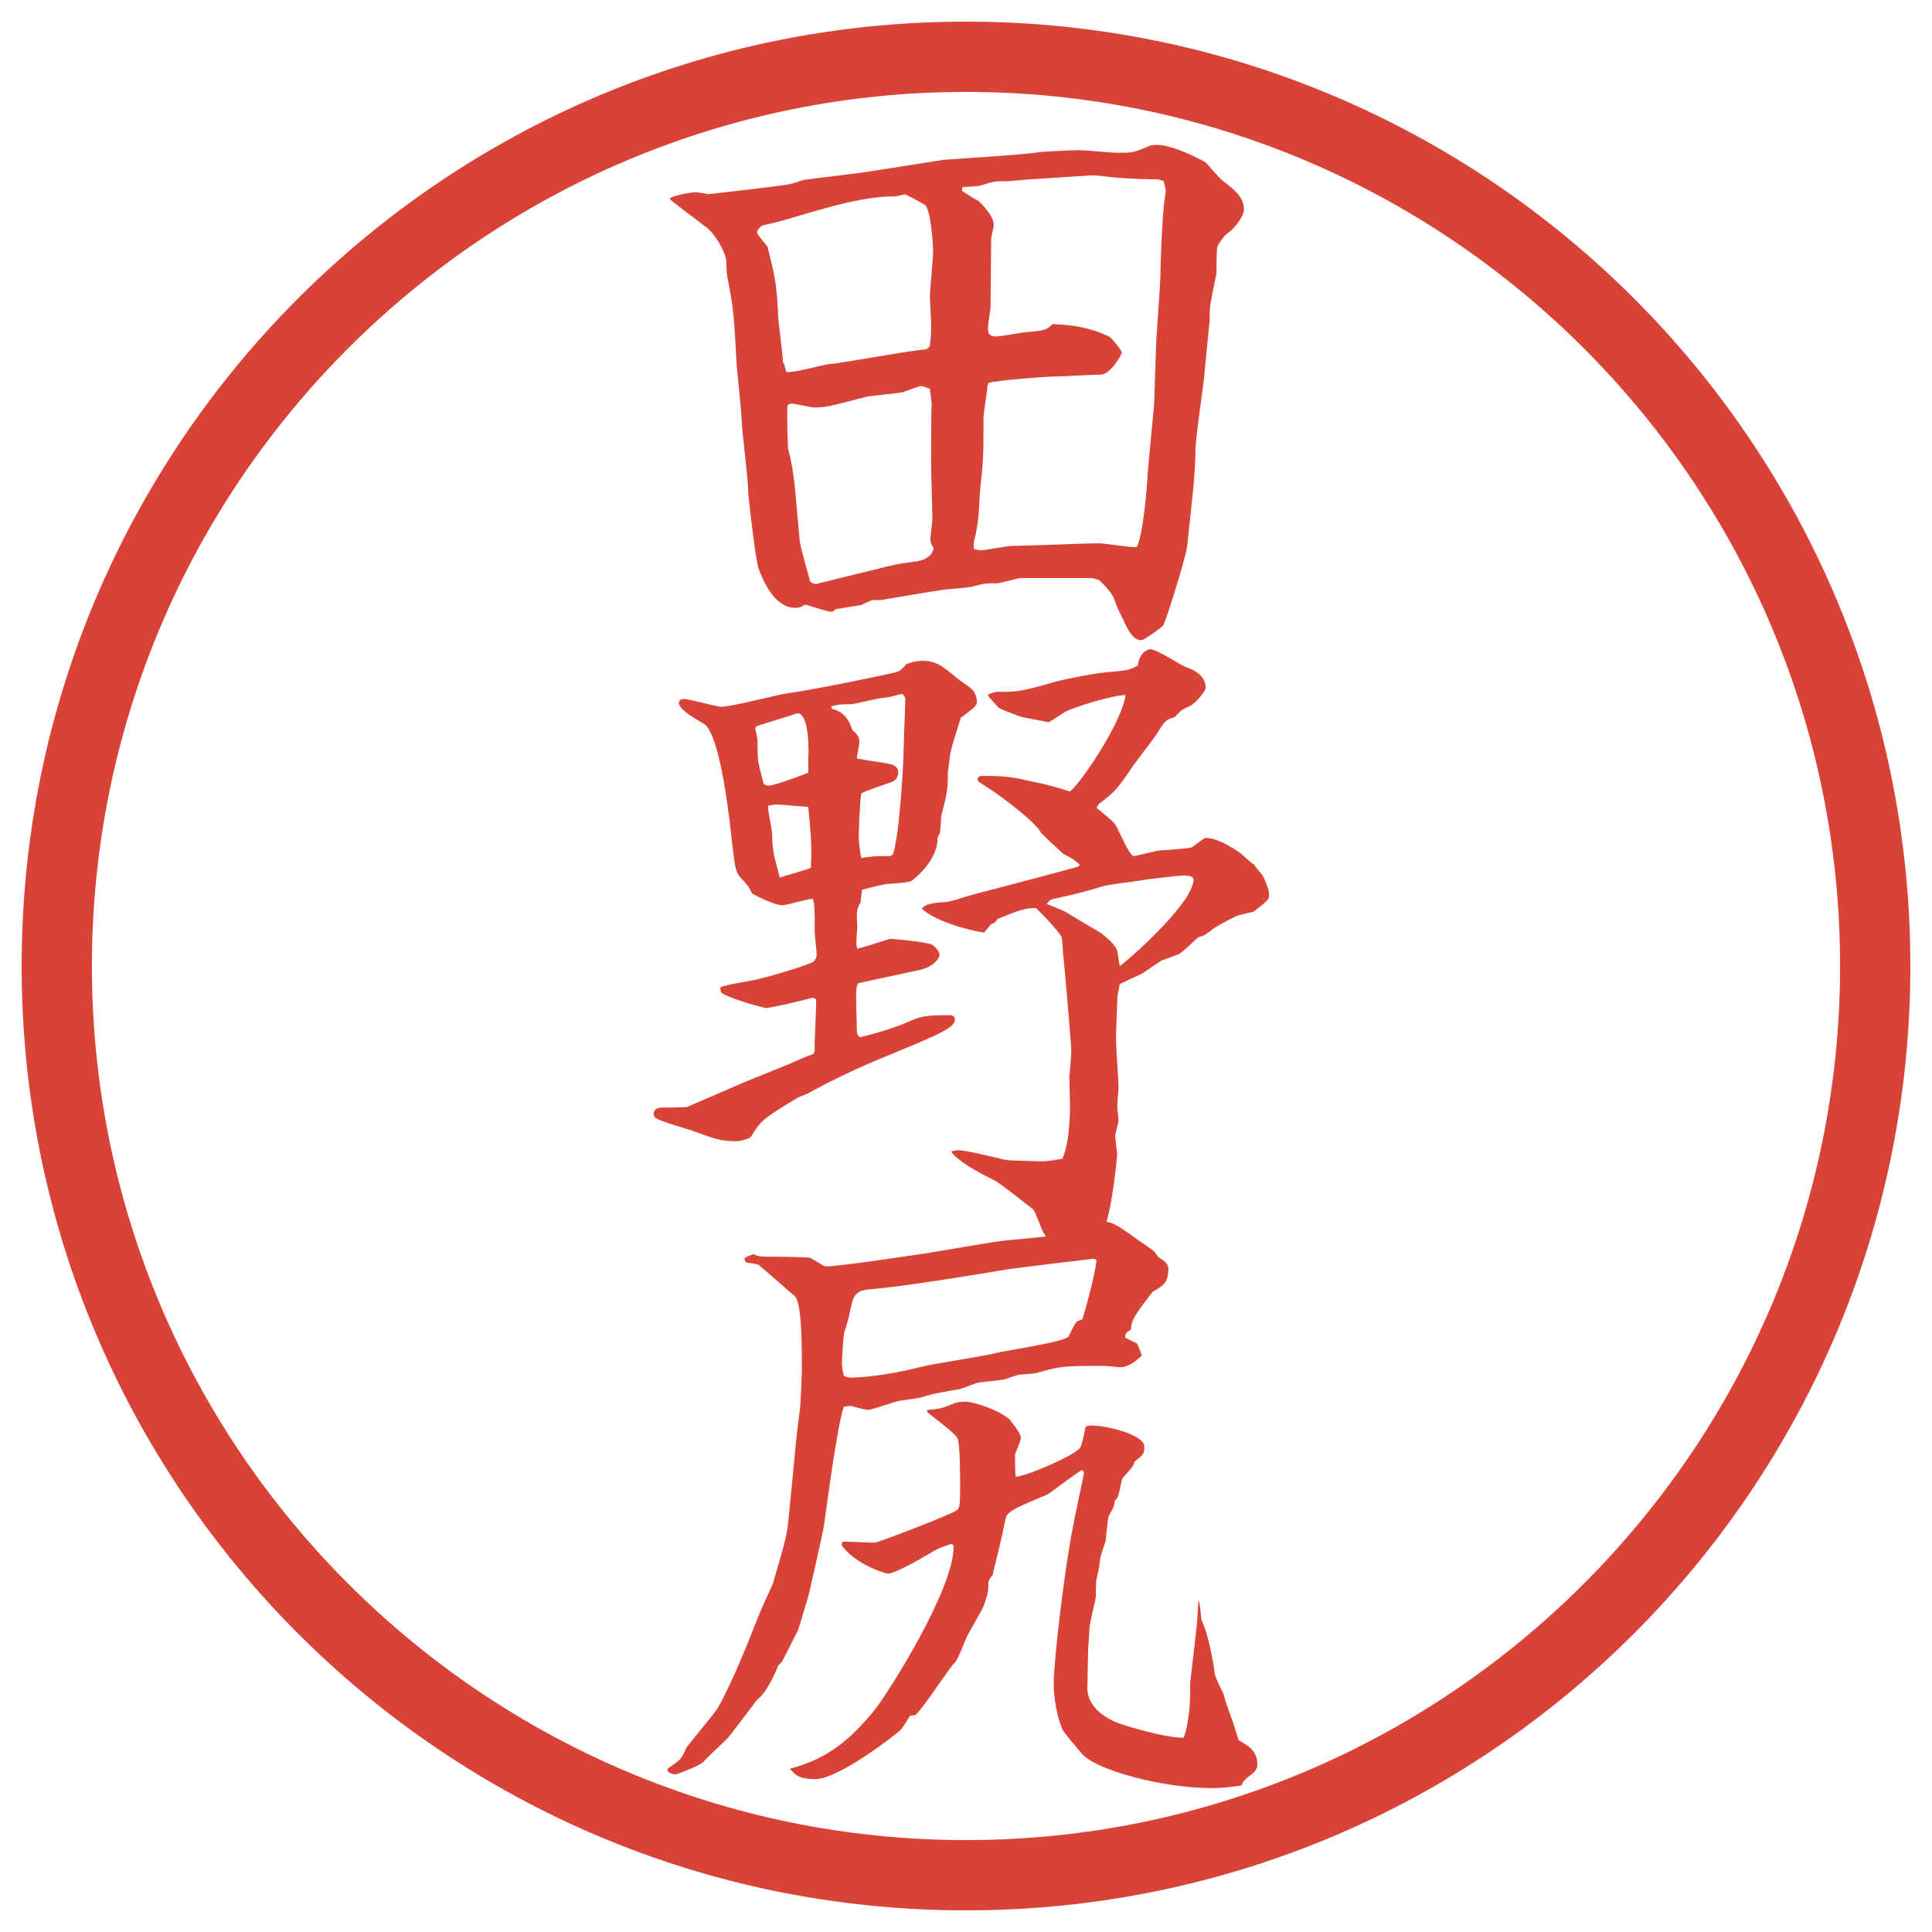
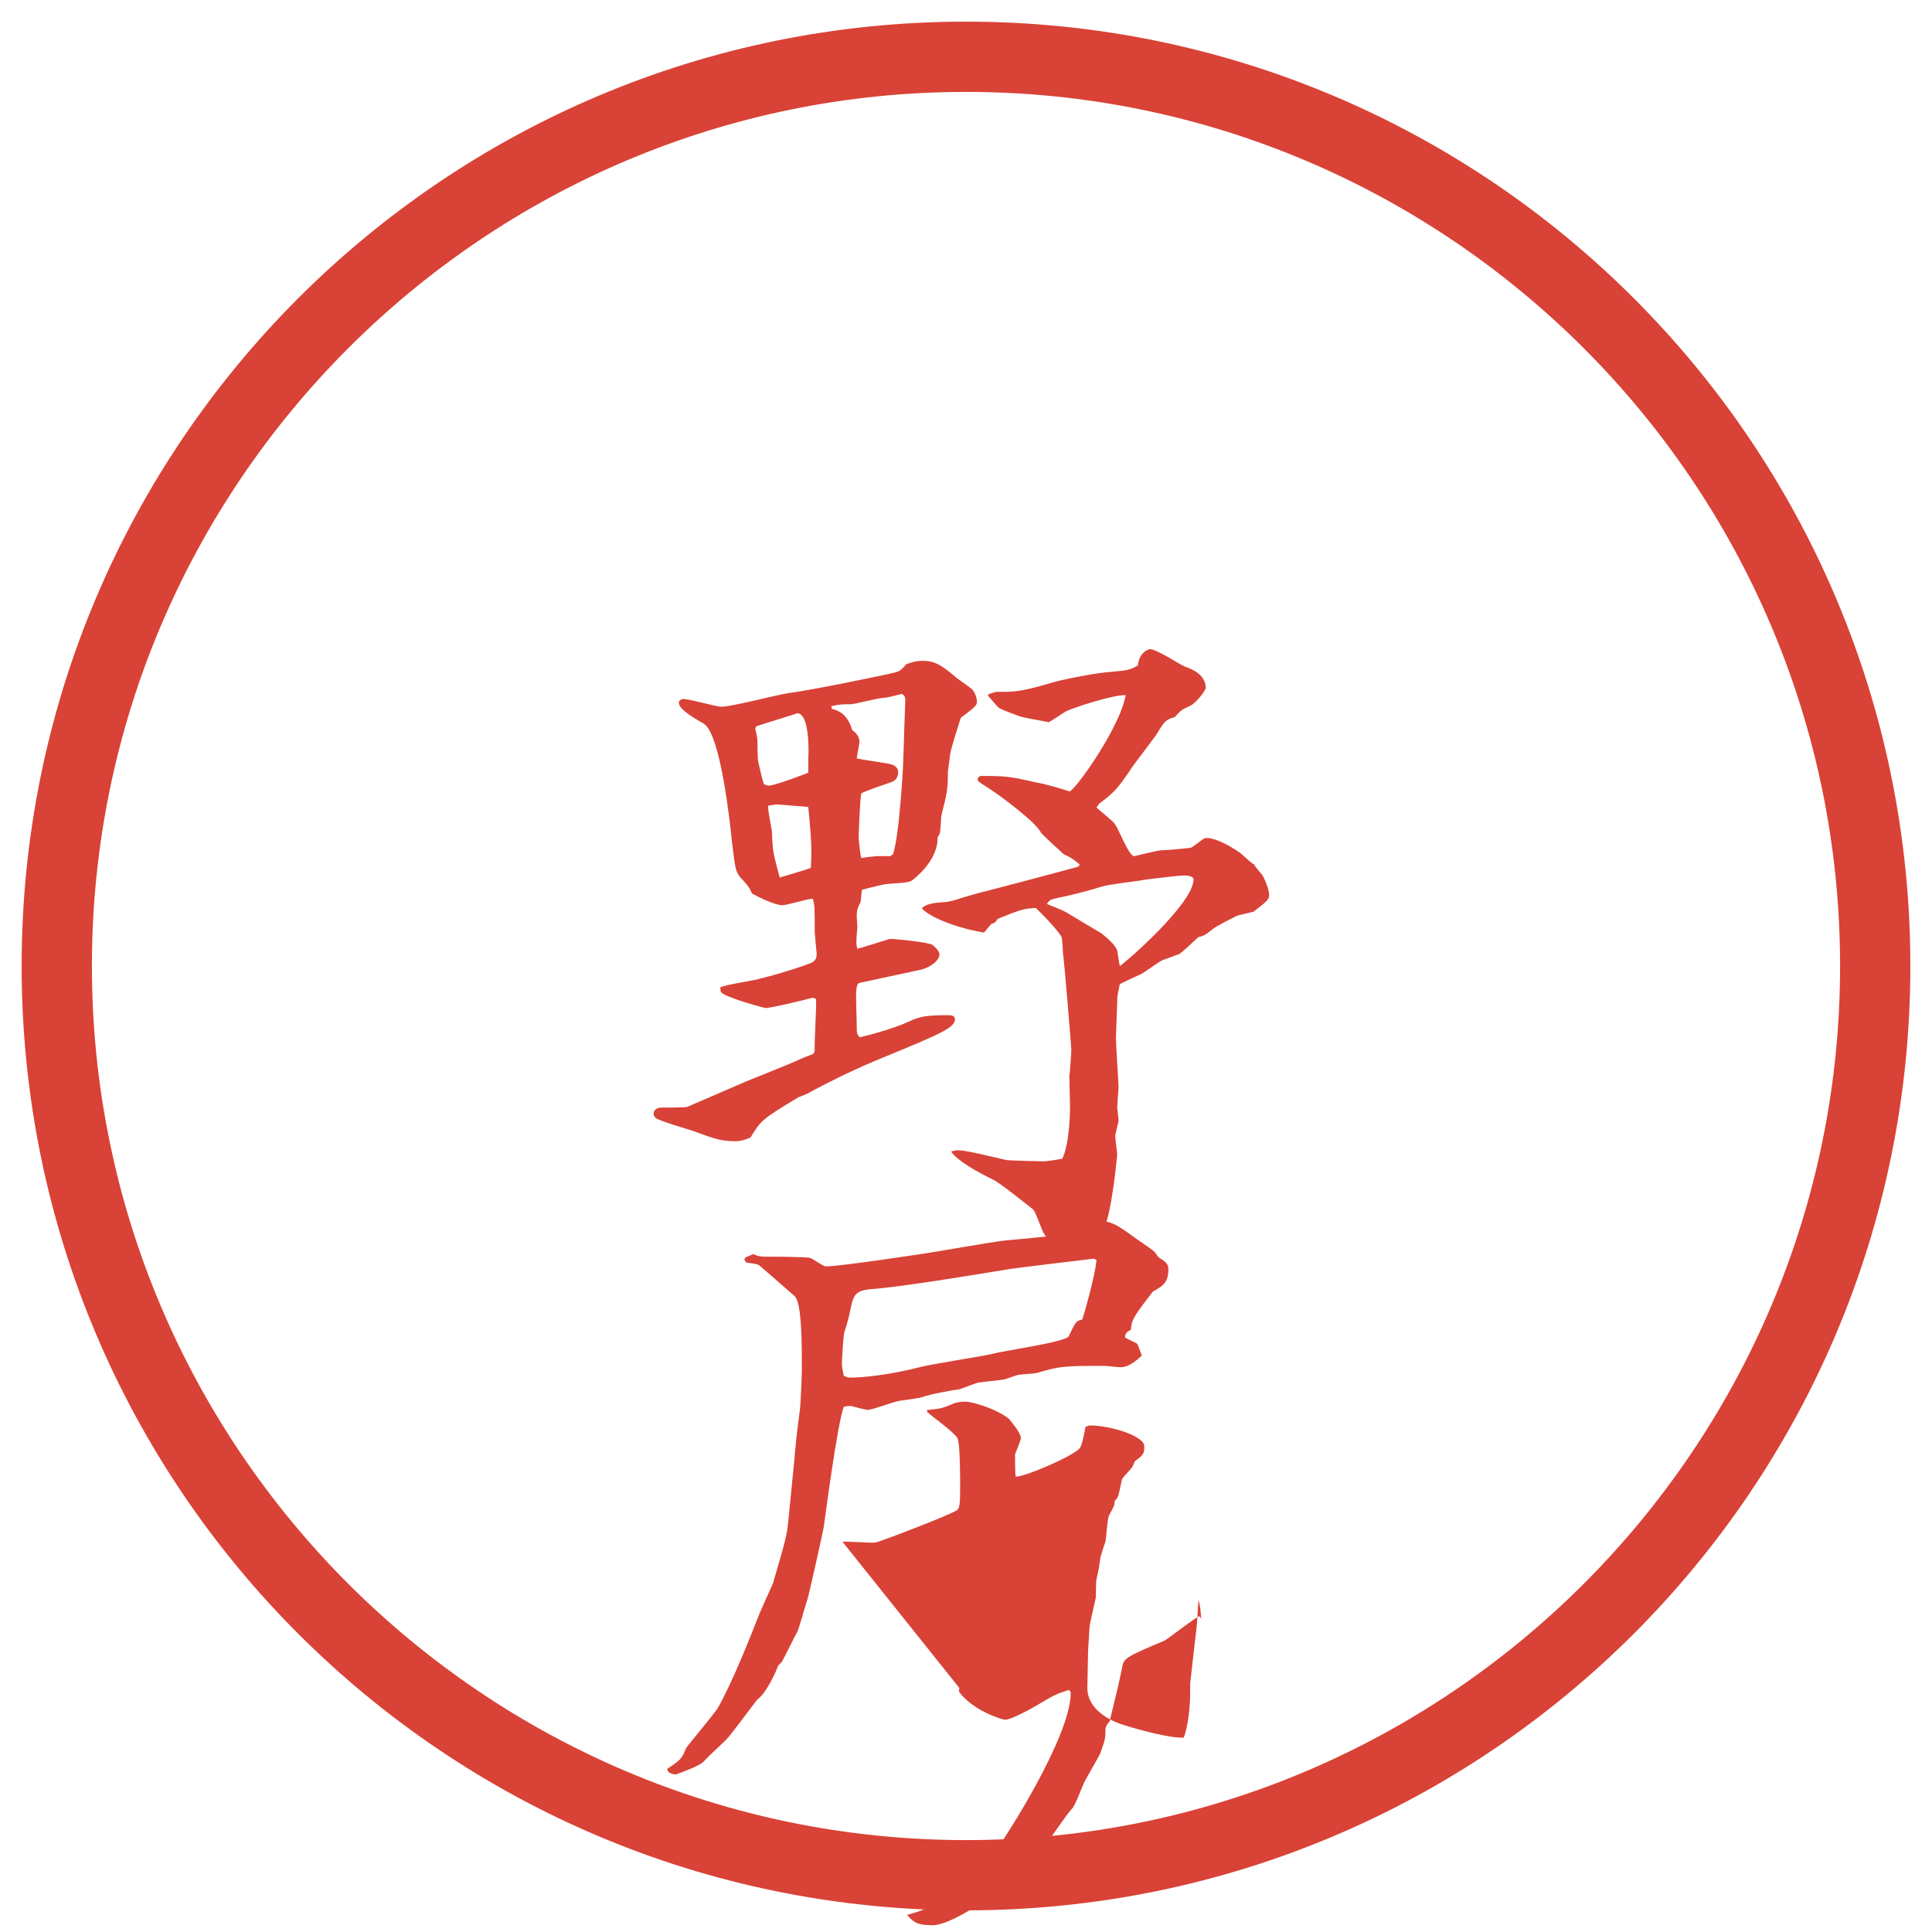
<svg xmlns="http://www.w3.org/2000/svg" id="_レイヤー_1" data-name="レイヤー_1" version="1.1" viewBox="0 0 27.496 27.496">
  <g id="_楕円形_1" data-name="楕円形_1">
    <path d="M13.748,1.308c6.859,0,12.44,5.581,12.44,12.44s-5.581,12.44-12.44,12.44S1.308,20.607,1.308,13.748,6.889,1.308,13.748,1.308M13.748.308C6.325.308.308,6.325.308,13.748s6.017,13.44,13.44,13.44,13.44-6.017,13.44-13.44S21.171.308,13.748.308h0Z" fill="#d94236" />
  </g>
  <g>
-     <path d="M9.534,2.828c.028-.046.304-.092.368-.092.028,0,.175.027.184.027s.966-.11,1.003-.12c.184-.018.258-.055.35-.083l.874-.11c.12-.019,1.067-.166,1.113-.175.359-.028,1.049-.064,1.38-.111.102-.009.451-.027.552-.027.083,0,.46.037.533.037.221,0,.239,0,.433-.083.046-.028.102-.028.147-.028.239,0,.662.23.689.249.037.037.203.239.249.267.156.12.294.221.294.405,0,.092-.129.267-.229.332-.056.037-.147.175-.147.193-.019.055-.009.35-.019.405-.083.405-.092.441-.092.57,0,.064,0,.12-.009.156l-.074.764c0,.028-.119.837-.119.994,0,.166-.019.441-.037.607l-.083.782c-.019.147-.304,1.067-.34,1.113-.019.028-.268.211-.313.211-.119,0-.193-.156-.248-.276-.073-.147-.11-.221-.12-.267-.027-.092-.082-.166-.229-.313-.027-.009-.092-.028-.11-.028h-1.002c-.056,0-.295.074-.341.074-.156,0-.175,0-.35.046-.064.019-.359.037-.414.046-.184.027-.625.101-.893.147h-.11c-.027,0-.147.064-.175.074-.046,0-.331.055-.359.055-.018.027-.037.037-.064.037-.056,0-.313-.092-.368-.101-.074.046-.102.046-.138.046-.276,0-.441-.331-.524-.561-.046-.129-.147-1.04-.147-1.086,0-.156-.083-.837-.092-.984,0-.129-.064-.718-.074-.837-.037-.718-.046-.8-.128-1.224-.009-.019-.019-.166-.019-.249-.009-.12-.166-.405-.313-.497-.019-.019-.469-.35-.488-.377v-.009ZM11.154,5.165l.037.129c.092.019.516-.101.598-.11.221-.019,1.187-.202,1.39-.211l.055-.046c.009-.092.018-.147.018-.303,0-.064-.018-.359-.018-.423,0-.037.046-.524.046-.626,0-.064-.028-.598-.12-.662-.019-.009-.258-.147-.285-.147-.028.009-.092.019-.12.028-.442,0-.893.129-1.537.322-.221.064-.249.064-.368.092-.037.027-.074.064-.074.101s.147.193.147.203c.11.441.129.506.156,1.049.009.101.064.515.064.598l.009.009ZM12.405,8.118c.322-.083.359-.092.644-.129.101-.018.211-.064.239-.184-.037-.064-.046-.083-.046-.138,0-.037.028-.267.028-.276,0-.129-.019-.672-.019-.782,0-.064,0-.81.009-.865l-.027-.212c-.037-.009-.092-.037-.12-.037-.046,0-.239.083-.285.092-.074.009-.414.046-.479.055-.534.138-.589.157-.764.157-.046,0-.267-.055-.313-.055-.019,0-.037,0-.064.027-.009.083,0,.589.009.617.055.23.064.267.101.598.009.128.046.497.064.717.009.092.129.488.147.571.037.037.083.046.128.027l.746-.184ZM14.052,5.505c0,.064-.055.368-.055.432,0,.543,0,.607-.046,1.003-.009.074-.018.423-.037.488,0,.055-.046.258-.055.294v.092c.019,0,.074.019.101.019.046,0,.377-.064.451-.064.193,0,1.048-.037,1.223-.037.083,0,.47.064.543.055.093-.166.147-.856.156-1.031.01-.166.083-.874.093-1.012l.027-.828c0-.12.064-.828.064-1.095,0-.101.027-.736.046-.883,0-.037.027-.184.027-.221s-.027-.12-.027-.138c-.027-.009-.064-.027-.092-.027-.285,0-.58-.019-.874-.055h-.092l-.837.055c-.055,0-.276.027-.331.027-.175,0-.193,0-.359.055-.055.019-.12.019-.276.028l-.009.019v.037c.018.009.12.083.239.147.009.009.211.202.211.331,0,.037-.037.175-.037.202,0,.157-.009.828-.009.966,0,.037-.037.258-.037.304,0,.074.018.12.11.12.064,0,.332-.046.386-.055.304-.028.331-.028.423-.12.294.009.561.055.819.184.027.027.166.184.166.221s-.166.313-.295.313c-.102,0-.552.027-.644.027-.128,0-.846.055-.957.092l-.018.055Z" fill="#d94236" />
    <path d="M11.595,14.963c-.009-.119.028-.645.019-.745l-.046-.019c-.064.019-.589.147-.672.147-.009,0-.441-.11-.607-.203-.028-.018-.037-.027-.037-.092.074-.036.442-.092.515-.11.23-.055.571-.156.782-.239.037-.019.074-.046.074-.128,0-.009-.028-.286-.028-.304,0-.35,0-.387-.027-.479-.074,0-.368.092-.433.092-.101,0-.331-.11-.432-.166-.037-.083-.046-.101-.166-.23-.073-.092-.073-.129-.12-.506-.018-.184-.156-1.546-.405-1.684-.092-.055-.35-.193-.35-.294,0-.037.037-.055.064-.055.092,0,.46.11.543.11.147,0,.81-.175.948-.193.304-.037,1.38-.258,1.518-.294.074-.019.092-.037.166-.12.064-.019.12-.046.239-.046.184,0,.294.092.46.23.037.037.23.157.249.193.037.046.055.12.055.166,0,.046-.055.092-.23.221-.019.064-.156.478-.156.552,0,.037-.028.193-.028.221,0,.249-.009.286-.092.617-.009.046-.009.23-.028.267-.009.019-.018.028-.027.046.009.331-.332.589-.368.616-.037.019-.064.028-.34.046-.037,0-.193.037-.368.083l-.019.175c-.037.074-.055.11-.055.203,0,.027.009.147.009.156-.019.211-.019.239,0,.304.028,0,.396-.12.46-.138.092,0,.543.046.607.083.046.037.101.092.101.138,0,.074-.11.184-.285.221l-.855.184c-.046.01-.046.129-.046.23,0,.055.009.312.009.368,0,.11,0,.138.046.175.128-.028.497-.129.69-.221.166-.074.239-.093.57-.093.046,0,.092.01.092.056,0,.119-.184.202-1.012.542-.359.147-.708.312-1.049.497-.019.018-.147.064-.166.073-.524.312-.542.341-.681.57-.028.019-.138.056-.203.056-.193,0-.276-.019-.616-.147-.083-.027-.469-.138-.534-.185-.019-.018-.028-.046-.028-.055,0-.073.064-.092.12-.092.028,0,.332,0,.359-.01l.828-.358c.11-.046.598-.239.699-.285.138-.064.193-.083.267-.11l.018-.037ZM11.503,10.786c.009-.074.019-.635-.156-.635-.074.027-.442.138-.58.184-.009.009-.018.027-.018.037s.009.027.027.129c.009.046,0,.312.019.359.009.046.064.267.074.294.018.018.046.027.074.027.083,0,.542-.175.561-.184v-.211ZM11.54,12.35c.009-.23.019-.312-.037-.865-.019,0-.064-.009-.083-.009-.055,0-.312-.027-.368-.027-.028,0-.11.018-.12.018-.009.064.055.332.055.387.009.257.018.294.11.635.055-.019.386-.11.441-.138ZM12.709,12.157c.092-.267.147-1.27.147-1.362l.009-.258c0-.092.019-.515.019-.57,0-.046-.009-.064-.046-.092-.037.009-.211.055-.248.055-.074,0-.396.083-.469.092-.184,0-.193.009-.286.027v.037c.092.027.221.064.294.304.046.037.102.083.102.166,0,.046-.037.202-.037.239.083.018.423.064.488.083.009,0,.101.028.101.11,0,.064-.027.111-.083.138-.074.028-.387.129-.442.166-.018.064-.037.543-.037.635,0,.018.019.23.037.285.037-.009.203-.028.23-.028h.184l.037-.027ZM15.367,12.304c-.101-.083-.11-.092-.229-.147-.102-.092-.249-.23-.322-.304-.064-.147-.589-.534-.718-.617-.166-.11-.184-.11-.184-.147,0-.019.019-.046.055-.046.359,0,.405.009.819.101.027,0,.367.092.431.12.074,0,.728-.92.801-1.371-.165-.009-.736.175-.847.23-.036.019-.21.138-.248.156-.064-.018-.377-.064-.433-.092-.046-.019-.258-.092-.285-.12-.027-.027-.12-.138-.138-.156l-.009-.028c.027-.009.101-.037.128-.037.249,0,.313.009.81-.138.166-.046.634-.138.828-.147.212-.019.268-.028.368-.092.019-.184.147-.23.175-.23.092,0,.424.221.497.249.073.027.294.101.294.304,0,.027-.128.211-.229.257-.12.055-.129.064-.212.157-.138.037-.147.064-.267.257-.019.028-.276.368-.331.442-.23.35-.285.386-.479.534l-.037.055c.037.037.23.184.258.23.056.064.202.46.276.46.027,0,.331-.083.396-.083.036,0,.304-.019.414-.037.036-.009.175-.138.211-.138.139,0,.313.092.488.211.036.027.165.156.202.166.01.037.12.147.129.175.019.037.083.175.083.258,0,.064-.019.083-.221.239l-.23.055c-.055.027-.294.147-.34.184-.083.064-.129.11-.212.12-.046.037-.239.23-.285.248-.037.009-.193.074-.23.083-.027.009-.248.166-.294.193-.046.019-.276.129-.313.147-.027.147-.036.156-.036.212,0,.083-.019.479-.019.552,0,.11.037.653.037.699,0,.056-.019.23-.019.295,0,.019.019.146.019.184,0,.027-.047.185-.047.221,0,.037.028.239.028.258s-.083.911-.203,1.076c-.027.037-.34.359-.404.359-.092,0-.386-.175-.459-.35-.102-.258-.11-.285-.147-.312-.083-.064-.451-.359-.543-.405-.211-.102-.515-.267-.607-.405.056-.018.074-.018.111-.018.11,0,.58.119.671.138.037.009.497.019.524.019.083,0,.211-.028.276-.037.11-.23.11-.727.11-.745s-.01-.368-.01-.433c.01-.064.028-.322.028-.376,0-.028-.102-1.289-.12-1.38,0-.037-.009-.193-.019-.221-.018-.046-.183-.239-.367-.414-.166.009-.203.018-.543.156-.028.046-.037.055-.092.074l-.101.12c-.258-.037-.718-.175-.884-.34.037-.074.249-.092.322-.092.147-.019.175-.046.479-.129.083-.018,1.371-.359,1.425-.377l.019-.028ZM15.192,12.994c.074.046.414.249.479.286.056.046.212.166.23.257.009.037.027.184.036.211.046-.019,1.049-.883,1.049-1.232,0-.056-.11-.056-.156-.056s-.524.056-.561.064c-.093.019-.507.064-.58.092-.248.074-.423.12-.69.175-.064.019-.073.037-.101.074.046.018.256.101.293.128Z" fill="#d94236" />
-     <path d="M11.31,20.711c.028-.295.037-.368.074-.645.009-.055.028-.497.028-.552,0-.378,0-.976-.102-1.067-.156-.138-.432-.377-.487-.424-.037-.036-.074-.036-.203-.055l-.028-.046.019-.027.11-.047c.055.028.102.037.175.037.046,0,.598,0,.635.019.037.009.184.119.221.119.211,0,1.343-.175,1.353-.175.193-.027,1.021-.175,1.187-.192.368-.037.543-.047.975-.102.046,0,.063-.019.175-.175.35-.027.404.019.689.221.046.037.258.175.295.212.019.019.036.046.064.083.092.055.138.092.138.165,0,.193-.073.239-.221.322-.276.358-.304.404-.312.543-.074.036-.083.064-.083.11.027.019.146.073.165.083.019.018.019.036.074.175-.083.073-.185.165-.304.165-.037,0-.203-.019-.23-.019-.562,0-.625,0-.965.102-.037.009-.23.019-.267.027-.028.01-.166.056-.193.064-.056.01-.322.037-.377.046-.037.01-.221.083-.258.093-.083.009-.432.073-.524.11-.055.018-.083.018-.331.055-.074.01-.386.129-.451.129-.028,0-.212-.046-.23-.055-.037,0-.056,0-.111.009-.092.23-.267,1.583-.285,1.702,0,.027-.221,1.021-.239,1.059-.027.073-.11.386-.138.441-.037.064-.175.35-.212.414-.009.019-.027.036-.064.073-.009.046-.166.396-.294.479-.101.129-.377.506-.441.57-.092.092-.23.212-.332.322-.046.046-.276.138-.386.175-.009,0-.129-.009-.12-.083.184-.119.203-.138.267-.294.037-.056.386-.47.451-.57.211-.378.441-.957.589-1.335.027-.064.12-.275.193-.432.184-.626.202-.699.221-.902l.092-.929ZM11.991,21.943c.073-.009.405.019.469.01.064-.01,1.095-.405,1.159-.461.037-.027.046-.082.046-.321,0-.12,0-.617-.037-.699-.037-.083-.377-.322-.433-.378v-.027c.193-.019.203-.019.377-.092.037-.019.12-.027.166-.027.11,0,.46.11.625.248.037.046.166.202.166.267,0,.046-.083.221-.083.239,0,.037,0,.276.009.313.12.009.828-.295.911-.405.037-.037.074-.258.083-.304.009,0,.046-.019.064-.019.285,0,.772.147.772.295,0,.11-.009.119-.129.211-.009,0-.027.064-.036.074-.01.027-.129.147-.147.175-.019.046-.046.248-.073.275-.01.019-.019.028-.037.047,0,.064-.009.073-.083.211-.019.046-.037.313-.046.359-.009.027-.064.193-.073.229-.019.139-.019.156-.056.313-.009.036-.009.221-.009.257-.01.064-.092.378-.092.451,0,.046-.019.276-.019.331,0,.074-.01.433-.01.507,0,.303.313.469.534.533.202.064.644.184.837.175.064-.156.092-.46.092-.616v-.156l.093-.811c.009-.055.018-.321.027-.377q.027.092.037.267c0,.01.055.139.063.166.064.212.102.405.129.607,0,.055.11.258.129.304.056.221.083.239.166.506.019.064.027.083.046.147.129.073.267.146.267.35,0,.036-.019.083-.064.119-.119.092-.129.102-.165.175-.129.019-.276.037-.433.037-.681,0-1.666-.258-1.85-.506-.046-.056-.248-.285-.267-.341-.102-.248-.12-.543-.12-.626,0-.35.156-1.656.276-2.254.019-.119.138-.653.156-.764l-.027-.037c-.092.046-.469.341-.497.35-.524.221-.579.249-.598.368-.046.23-.102.46-.157.681-.009.028-.019.074-.019.093-.027.027-.064.082-.064.119,0,.138-.009.156-.073.341,0,.009-.212.377-.23.414-.028.055-.129.34-.175.377-.083.083-.359.506-.423.58-.083.11-.092.119-.138.165l-.074.01c-.027.036-.12.202-.156.221-.037.036-.856.681-1.196.681-.23,0-.276-.056-.359-.147.552-.147.865-.423,1.206-.837.202-.258,1.123-1.712,1.123-2.318,0-.019,0-.028-.028-.047-.166.056-.193.064-.396.185-.101.064-.423.239-.506.239-.055,0-.479-.139-.663-.405l.009-.046ZM15.569,17.913c-.009,0-1.167.139-1.259.157-.488.082-1.454.239-1.887.275-.267.019-.276.083-.331.341,0,.019-.055.221-.074.267-.018.046-.037.441-.037.451,0,.064.019.119.027.175.019.009.055.027.083.027.193,0,.561-.037.994-.147.166-.046.902-.156,1.049-.193.166-.046,1.03-.165,1.076-.248.019-.037.083-.184.11-.202.019-.019.046-.028.083-.037.009-.019.184-.616.202-.847l-.037-.019Z" fill="#d94236" />
+     <path d="M11.31,20.711c.028-.295.037-.368.074-.645.009-.055.028-.497.028-.552,0-.378,0-.976-.102-1.067-.156-.138-.432-.377-.487-.424-.037-.036-.074-.036-.203-.055l-.028-.046.019-.027.11-.047c.055.028.102.037.175.037.046,0,.598,0,.635.019.037.009.184.119.221.119.211,0,1.343-.175,1.353-.175.193-.027,1.021-.175,1.187-.192.368-.037.543-.047.975-.102.046,0,.063-.019.175-.175.35-.027.404.019.689.221.046.037.258.175.295.212.019.019.036.046.064.083.092.055.138.092.138.165,0,.193-.073.239-.221.322-.276.358-.304.404-.312.543-.074.036-.083.064-.083.11.027.019.146.073.165.083.019.018.019.036.074.175-.083.073-.185.165-.304.165-.037,0-.203-.019-.23-.019-.562,0-.625,0-.965.102-.037.009-.23.019-.267.027-.028.01-.166.056-.193.064-.056.01-.322.037-.377.046-.037.01-.221.083-.258.093-.083.009-.432.073-.524.11-.055.018-.083.018-.331.055-.074.01-.386.129-.451.129-.028,0-.212-.046-.23-.055-.037,0-.056,0-.111.009-.092.23-.267,1.583-.285,1.702,0,.027-.221,1.021-.239,1.059-.027.073-.11.386-.138.441-.037.064-.175.35-.212.414-.009.019-.027.036-.064.073-.009.046-.166.396-.294.479-.101.129-.377.506-.441.57-.092.092-.23.212-.332.322-.046.046-.276.138-.386.175-.009,0-.129-.009-.12-.083.184-.119.203-.138.267-.294.037-.056.386-.47.451-.57.211-.378.441-.957.589-1.335.027-.064.12-.275.193-.432.184-.626.202-.699.221-.902l.092-.929ZM11.991,21.943c.073-.009.405.019.469.01.064-.01,1.095-.405,1.159-.461.037-.027.046-.082.046-.321,0-.12,0-.617-.037-.699-.037-.083-.377-.322-.433-.378v-.027c.193-.019.203-.019.377-.092.037-.019.12-.027.166-.027.11,0,.46.11.625.248.037.046.166.202.166.267,0,.046-.083.221-.083.239,0,.037,0,.276.009.313.12.009.828-.295.911-.405.037-.037.074-.258.083-.304.009,0,.046-.019.064-.019.285,0,.772.147.772.295,0,.11-.009.119-.129.211-.009,0-.027.064-.036.074-.01.027-.129.147-.147.175-.019.046-.046.248-.073.275-.01.019-.019.028-.037.047,0,.064-.009.073-.083.211-.019.046-.037.313-.046.359-.009.027-.064.193-.073.229-.019.139-.019.156-.056.313-.009.036-.009.221-.009.257-.01.064-.092.378-.092.451,0,.046-.019.276-.019.331,0,.074-.01.433-.01.507,0,.303.313.469.534.533.202.064.644.184.837.175.064-.156.092-.46.092-.616v-.156l.093-.811c.009-.055.018-.321.027-.377q.027.092.037.267l-.027-.037c-.092.046-.469.341-.497.35-.524.221-.579.249-.598.368-.046.23-.102.46-.157.681-.009.028-.019.074-.019.093-.027.027-.064.082-.064.119,0,.138-.009.156-.073.341,0,.009-.212.377-.23.414-.028.055-.129.34-.175.377-.083.083-.359.506-.423.58-.083.11-.092.119-.138.165l-.074.01c-.027.036-.12.202-.156.221-.037.036-.856.681-1.196.681-.23,0-.276-.056-.359-.147.552-.147.865-.423,1.206-.837.202-.258,1.123-1.712,1.123-2.318,0-.019,0-.028-.028-.047-.166.056-.193.064-.396.185-.101.064-.423.239-.506.239-.055,0-.479-.139-.663-.405l.009-.046ZM15.569,17.913c-.009,0-1.167.139-1.259.157-.488.082-1.454.239-1.887.275-.267.019-.276.083-.331.341,0,.019-.055.221-.074.267-.018.046-.037.441-.037.451,0,.064.019.119.027.175.019.009.055.027.083.027.193,0,.561-.037.994-.147.166-.046.902-.156,1.049-.193.166-.046,1.03-.165,1.076-.248.019-.037.083-.184.11-.202.019-.019.046-.028.083-.037.009-.019.184-.616.202-.847l-.037-.019Z" fill="#d94236" />
  </g>
</svg>